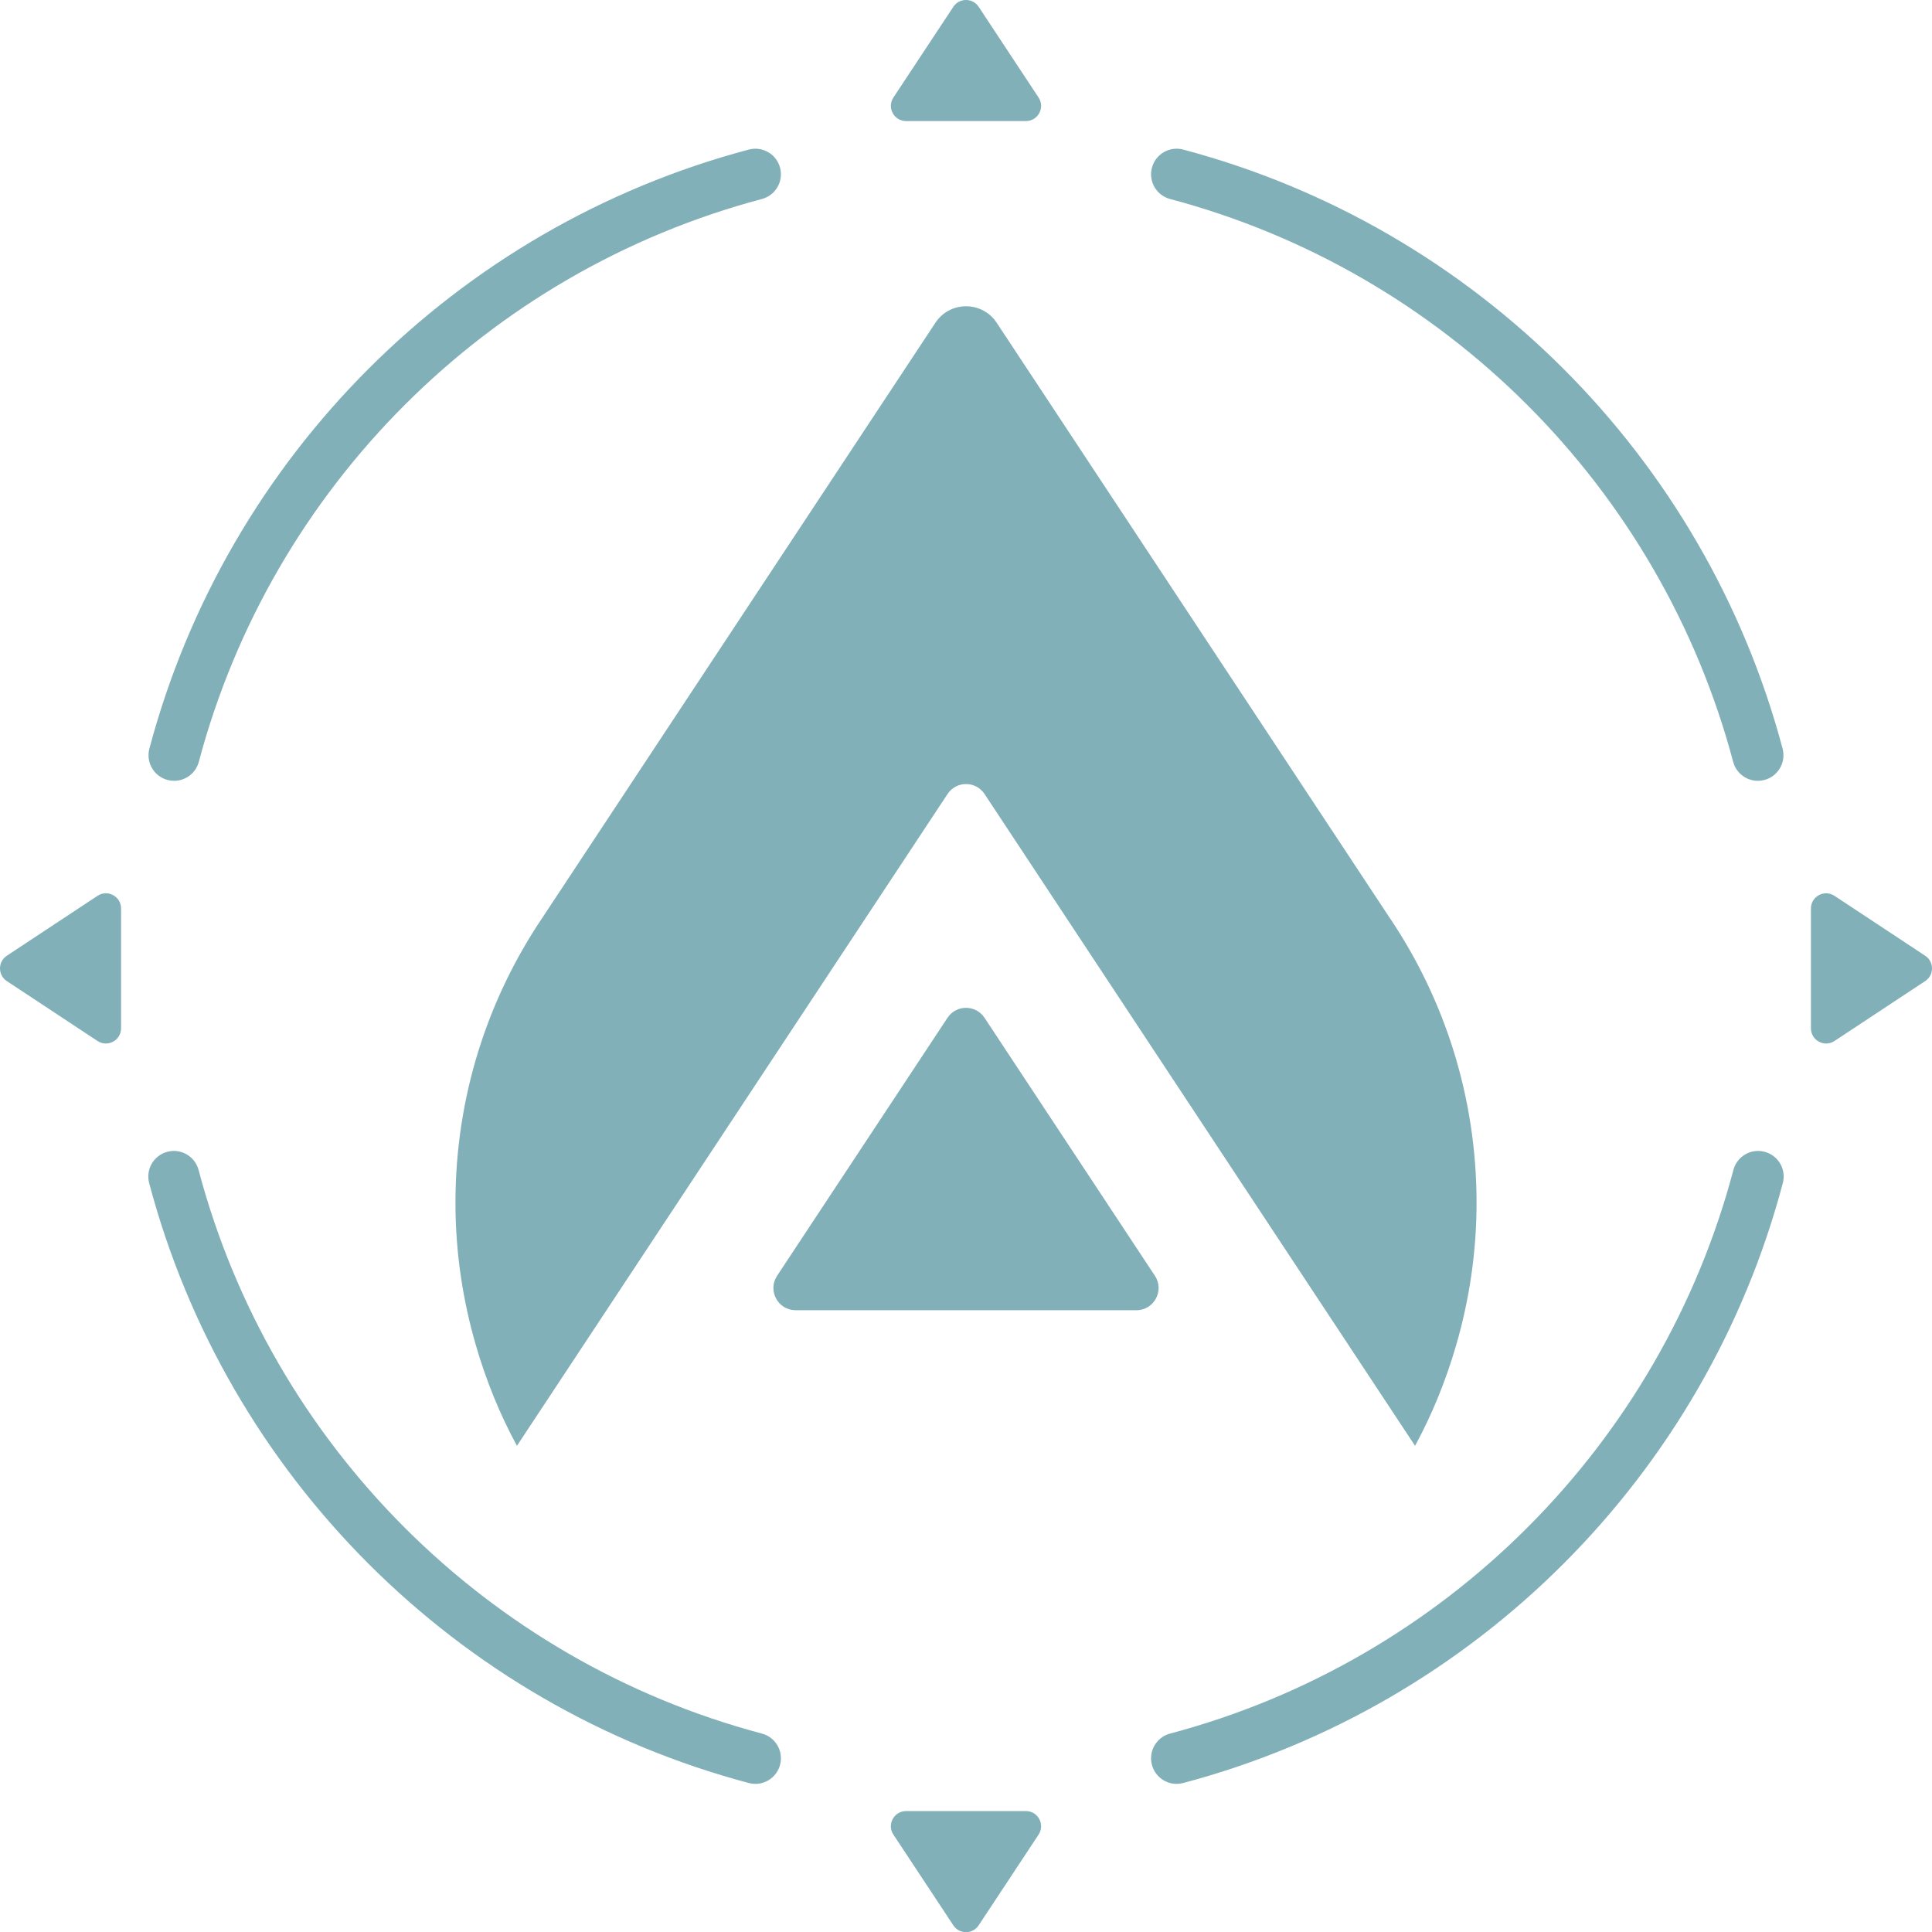
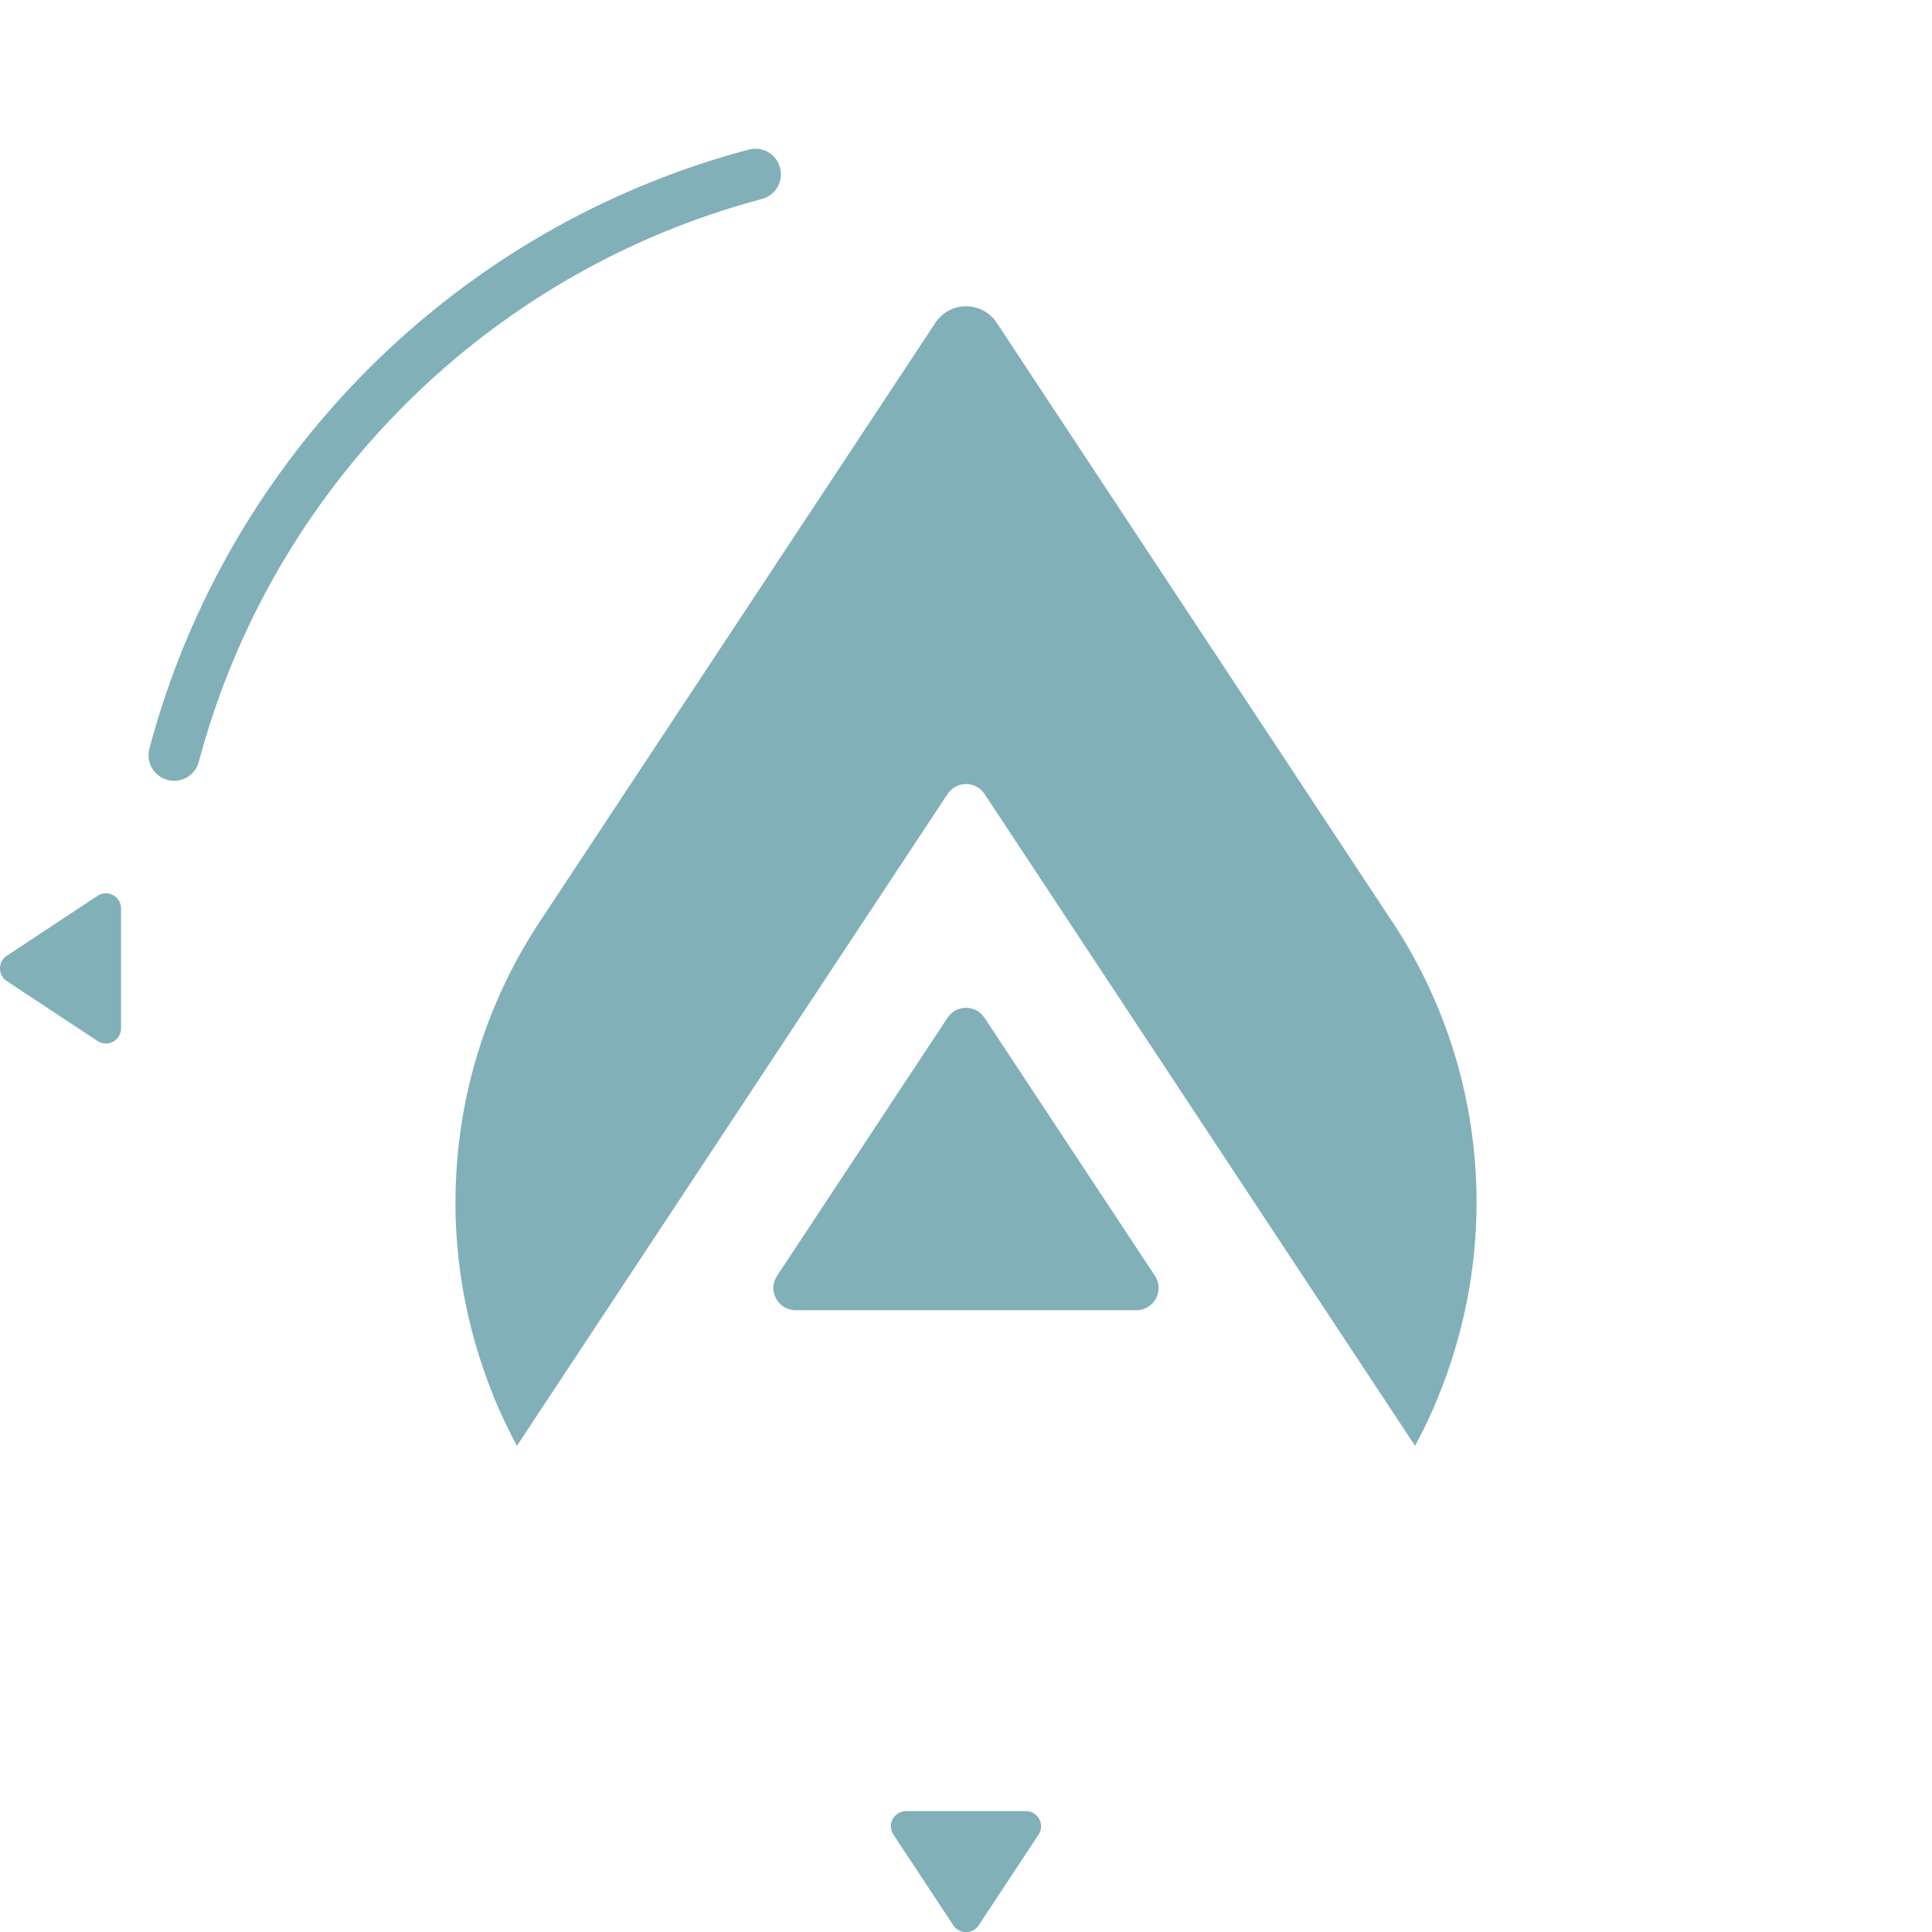
<svg xmlns="http://www.w3.org/2000/svg" id="Layer_1" viewBox="0 0 1224 1224.09">
  <defs>
    <style>.cls-1{fill:#81b0b9;}</style>
  </defs>
  <g>
    <path class="cls-1" d="m110.32,494.68c-1.38,0-2.78-.18-4.18-.55-8.65-2.3-13.79-11.18-11.5-19.82,49.19-185.02,194.7-330.46,379.75-379.55,8.63-2.3,17.52,2.85,19.81,11.51,2.29,8.65-2.85,17.52-11.51,19.81-173.83,46.12-310.52,182.74-356.73,356.56-1.93,7.25-8.48,12.04-15.65,12.04Z" />
-     <path class="cls-1" d="m478.56,1130.16c-1.37,0-2.78-.18-4.17-.55-185.27-49.16-330.83-194.8-379.89-380.09-2.29-8.65,2.86-17.52,11.51-19.8,8.61-2.33,17.52,2.86,19.8,11.51,46.09,174.06,182.84,310.88,356.89,357.06,8.65,2.29,13.8,11.16,11.5,19.82-1.92,7.25-8.48,12.05-15.65,12.05Z" />
-     <path class="cls-1" d="m745.44,1130.16c-7.17,0-13.72-4.8-15.65-12.05-2.29-8.65,2.85-17.52,11.5-19.82,174.05-46.18,310.8-183,356.89-357.06,2.29-8.65,11.14-13.85,19.8-11.51,8.65,2.29,13.81,11.16,11.51,19.8-49.06,185.29-194.62,330.93-379.89,380.09-1.39.37-2.8.55-4.17.55Z" />
-     <path class="cls-1" d="m1113.68,494.68c-7.16,0-13.72-4.79-15.65-12.04-46.21-173.82-182.9-310.44-356.73-356.56-8.65-2.29-13.8-11.16-11.51-19.81,2.29-8.65,11.16-13.82,19.81-11.51,185.05,49.09,330.55,194.53,379.75,379.55,2.29,8.65-2.85,17.52-11.5,19.82-1.39.37-2.8.55-4.18.55Z" />
  </g>
  <g>
-     <path class="cls-1" d="m657.98,61.79l-37.96-57.48c-3.8-5.75-12.24-5.75-16.04,0l-37.97,57.48c-4.22,6.39.36,14.91,8.02,14.91h75.93c7.66,0,12.24-8.52,8.02-14.9Z" />
    <path class="cls-1" d="m657.98,1162.3l-37.96,57.48c-3.8,5.75-12.24,5.75-16.04,0l-37.97-57.48c-4.22-6.39.36-14.91,8.02-14.91h75.93c7.66,0,12.24,8.52,8.02,14.9Z" />
-     <path class="cls-1" d="m1162.21,659.51l57.48-37.96c5.75-3.8,5.75-12.24,0-16.04l-57.48-37.97c-6.39-4.22-14.91.36-14.91,8.02v75.93c0,7.66,8.52,12.24,14.9,8.02Z" />
    <path class="cls-1" d="m61.79,659.51l-57.48-37.96c-5.75-3.8-5.75-12.24,0-16.04l57.48-37.97c6.39-4.22,14.91.36,14.91,8.02v75.93c0,7.66-8.52,12.24-14.9,8.02Z" />
  </g>
  <path class="cls-1" d="m880.63,581.81l-249.19-377.33c-9.2-13.92-29.63-13.93-38.82,0l-249.26,377.33c-34.61,51.49-54.81,113.47-54.81,180.18,0,31.44,4.63,61.77,12.99,90.5,6.47,22.23,15.12,43.53,25.96,63.5,0,0,219.25-331.87,272.83-412.97,5.56-8.41,17.88-8.37,23.44.04l272.73,412.93c10.84-19.97,19.49-41.28,25.96-63.51,8.37-28.74,13-59.06,13-90.5,0-66.71-20.21-128.69-54.81-180.18Z" />
  <path class="cls-1" d="m731.68,808.26l-107.94-163.44c-5.56-8.42-17.91-8.42-23.46,0l-107.96,163.44c-6.17,9.35.53,21.81,11.73,21.81h215.9c11.2,0,17.91-12.46,11.73-21.81Z" />
</svg>